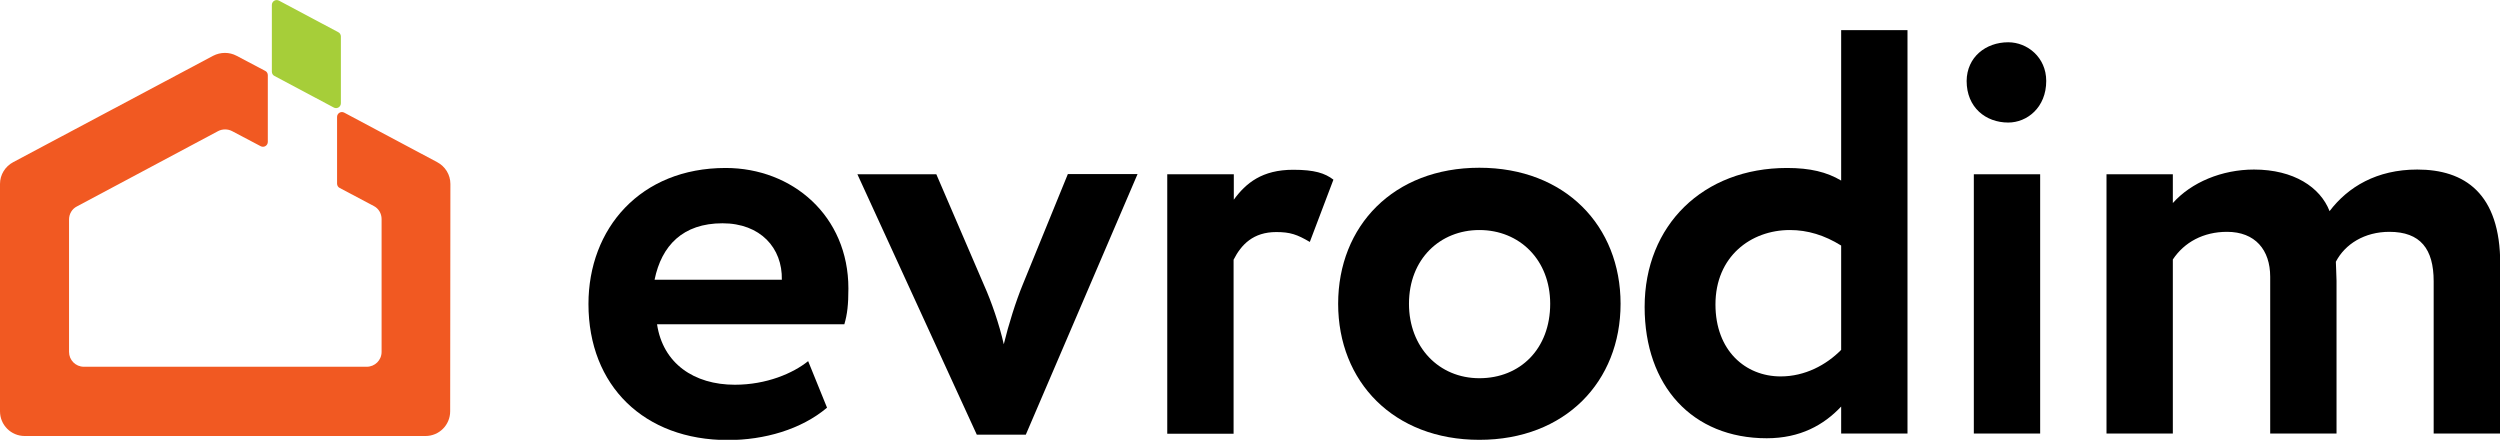
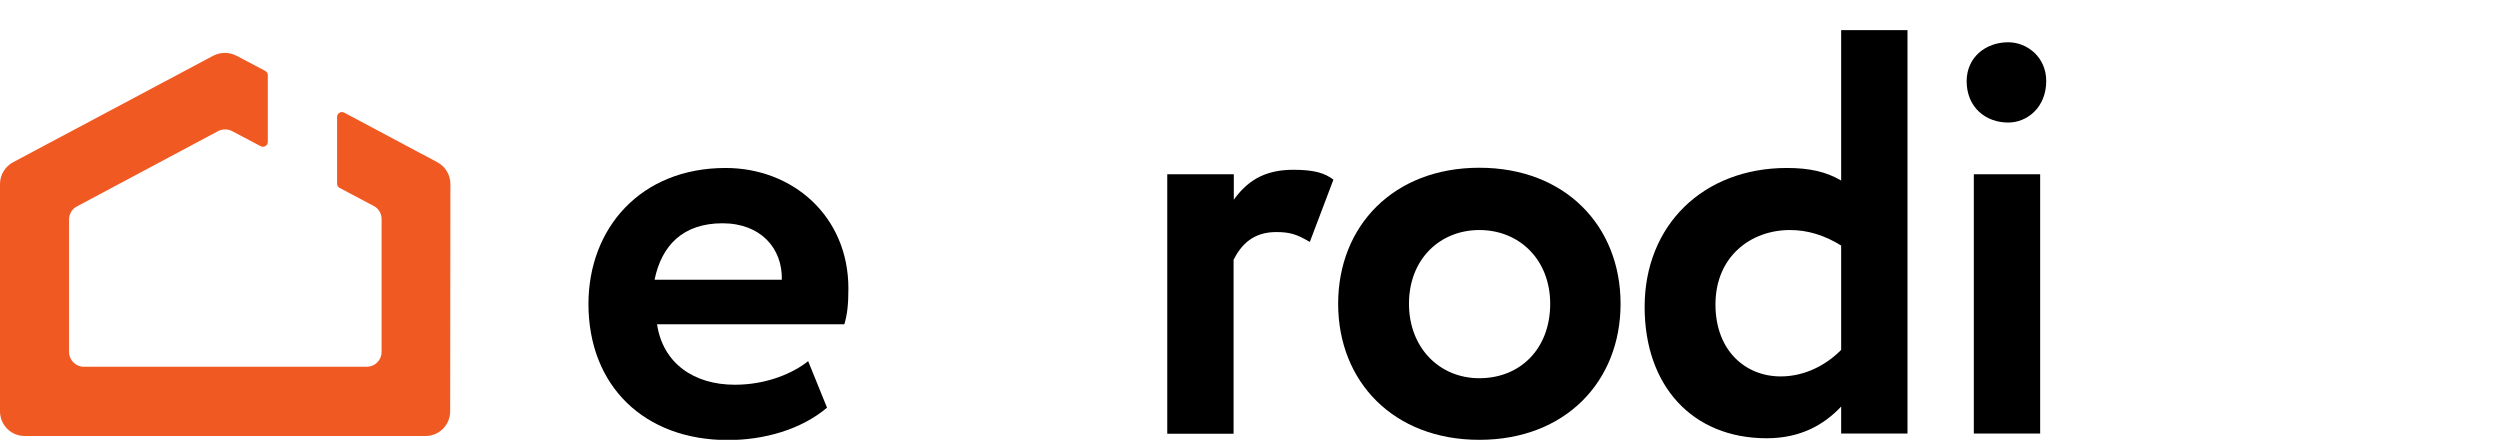
<svg xmlns="http://www.w3.org/2000/svg" enable-background="new 0 0 1111.8 195.6" version="1.1" viewBox="0 0 1111.8 195.6" xml:space="preserve">
  <style type="text/css">
	.st0{fill:#F15922;}
	.st1{fill:#A6CE39;}
</style>
  <path class="st0" d="m200.3 81.8c0-4.1-2.3-7.8-5.9-9.7l-41.3-22c-1.5-0.8-3.2 0.3-3.2 1.9v29.7c0 0.8 0.5 1.6 1.2 1.9l15.1 8c2.2 1.1 3.5 3.4 3.5 5.8v59.1c0 3.7-3 6.6-6.6 6.6h-125.8c-3.7 0-6.6-3-6.6-6.6v-58.9c0-2.4 1.3-4.7 3.5-5.8l62.8-33.5c1.9-1 4.3-1 6.2 0l12.7 6.7c1.5 0.8 3.2-0.3 3.2-1.9v-29.7c0-0.8-0.5-1.6-1.2-1.9l-12.7-6.7c-3.2-1.7-7.1-1.7-10.4 0l-88.9 47.3c-3.6 1.9-5.9 5.6-5.9 9.7v101.1c0 6.1 4.9 11 11 11h178.2c6.1 0 11-4.9 11-11l0.1-101.1z" />
-   <path class="st1" d="m151.6 45.9v-29.7c0-0.8-0.5-1.6-1.2-1.9l-26.3-14c-1.5-0.8-3.2 0.3-3.2 1.9v29.7c0 0.8 0.5 1.6 1.2 1.9l26.3 14c1.4 0.8 3.2-0.2 3.2-1.9z" />
  <path d="m367.8 181.3c-11.5 9.7-27.9 14.4-44.1 14.4-37.2 0-62-24.1-62-60.5 0-33.6 23.1-60.5 61-60.5 29.7 0 54.6 21.3 54.6 53.6 0 7.2-0.5 11.5-1.8 15.9h-83.3c2.6 17.4 16.4 26.9 34.6 26.9 14.1 0 25.9-5.1 32.6-10.5l8.4 20.7zm-76.7-56.9h56.6c0.3-14.1-9.5-25.1-26.4-25.1-17.6 0-27.1 9.9-30.2 25.1z" />
-   <path d="M456.2,193.3h-21.8L381.3,77.5h35.1l21.3,49.5c3.1,6.9,6.7,17.2,8.7,26.1c2.1-8.7,5.4-19.2,8.5-26.7l20-49h31L456.2,193.3z" />
  <path d="m519.2 77.5h29.5v11.3c5.4-7.4 12.6-13.3 26.4-13.3 9.5 0 14.1 1.5 17.9 4.4l-10.5 27.7c-5.6-3.3-8.7-4.4-14.9-4.4-10.3 0-15.6 5.6-19 12.3v77.4h-29.5v-115.4z" />
  <path d="m657.9 74.6c38.2 0 62.8 25.9 62.8 60.5s-24.6 60.5-62.8 60.5-62.8-25.9-62.8-60.5 24.6-60.5 62.8-60.5zm0 93.6c18.2 0 31.5-13.1 31.5-33.1 0-19.5-13.6-32.8-31.5-32.8-17.4 0-31.3 12.8-31.3 32.8 0 19.3 13.3 33.1 31.3 33.1z" />
  <path d="m818.8 180.8c-7.7 8.2-18.2 14.1-33.1 14.1-33.1 0-54.3-23.3-54.3-58.4 0-36.4 26.1-61.8 63.3-61.8 10.3 0 17.7 1.8 24.1 5.6v-66.9h29.5v179.4h-29.5v-12zm0-25.2v-46.4c-7.4-4.6-14.9-6.9-22.8-6.9-17.4 0-33.1 11.8-33.1 33.1 0 20.5 13.3 32 29 32 10.8 0 20.3-5.1 26.9-11.8z" />
  <path d="m893.1 18.8c8.5 0 16.9 6.7 16.9 17.2 0 11.8-8.5 18.5-16.9 18.5-10 0-18.5-6.7-18.5-18.5 0.1-10.6 8.5-17.2 18.5-17.2zm-15.3 58.7h29.5v115.3h-29.5v-115.3z" />
-   <path d="m1111.8 192.8h-29.5v-67.7c0-14.4-5.9-22-19.7-22-11 0-19.7 5.4-23.8 13.3 0 1.8 0.3 5.9 0.3 8.5v67.9h-29.5v-69.7c0-12-6.7-20-19.2-20-10.5 0-19 4.6-24.1 12.3v77.4h-29.5v-115.3h29.5v12.8c8.2-9.2 21.8-14.9 36.1-14.9 17.7 0 29.5 7.9 33.6 18.5 8.2-10.8 21-18.5 39-18.5 21 0 36.9 10.5 36.9 42v75.4z" />
</svg>